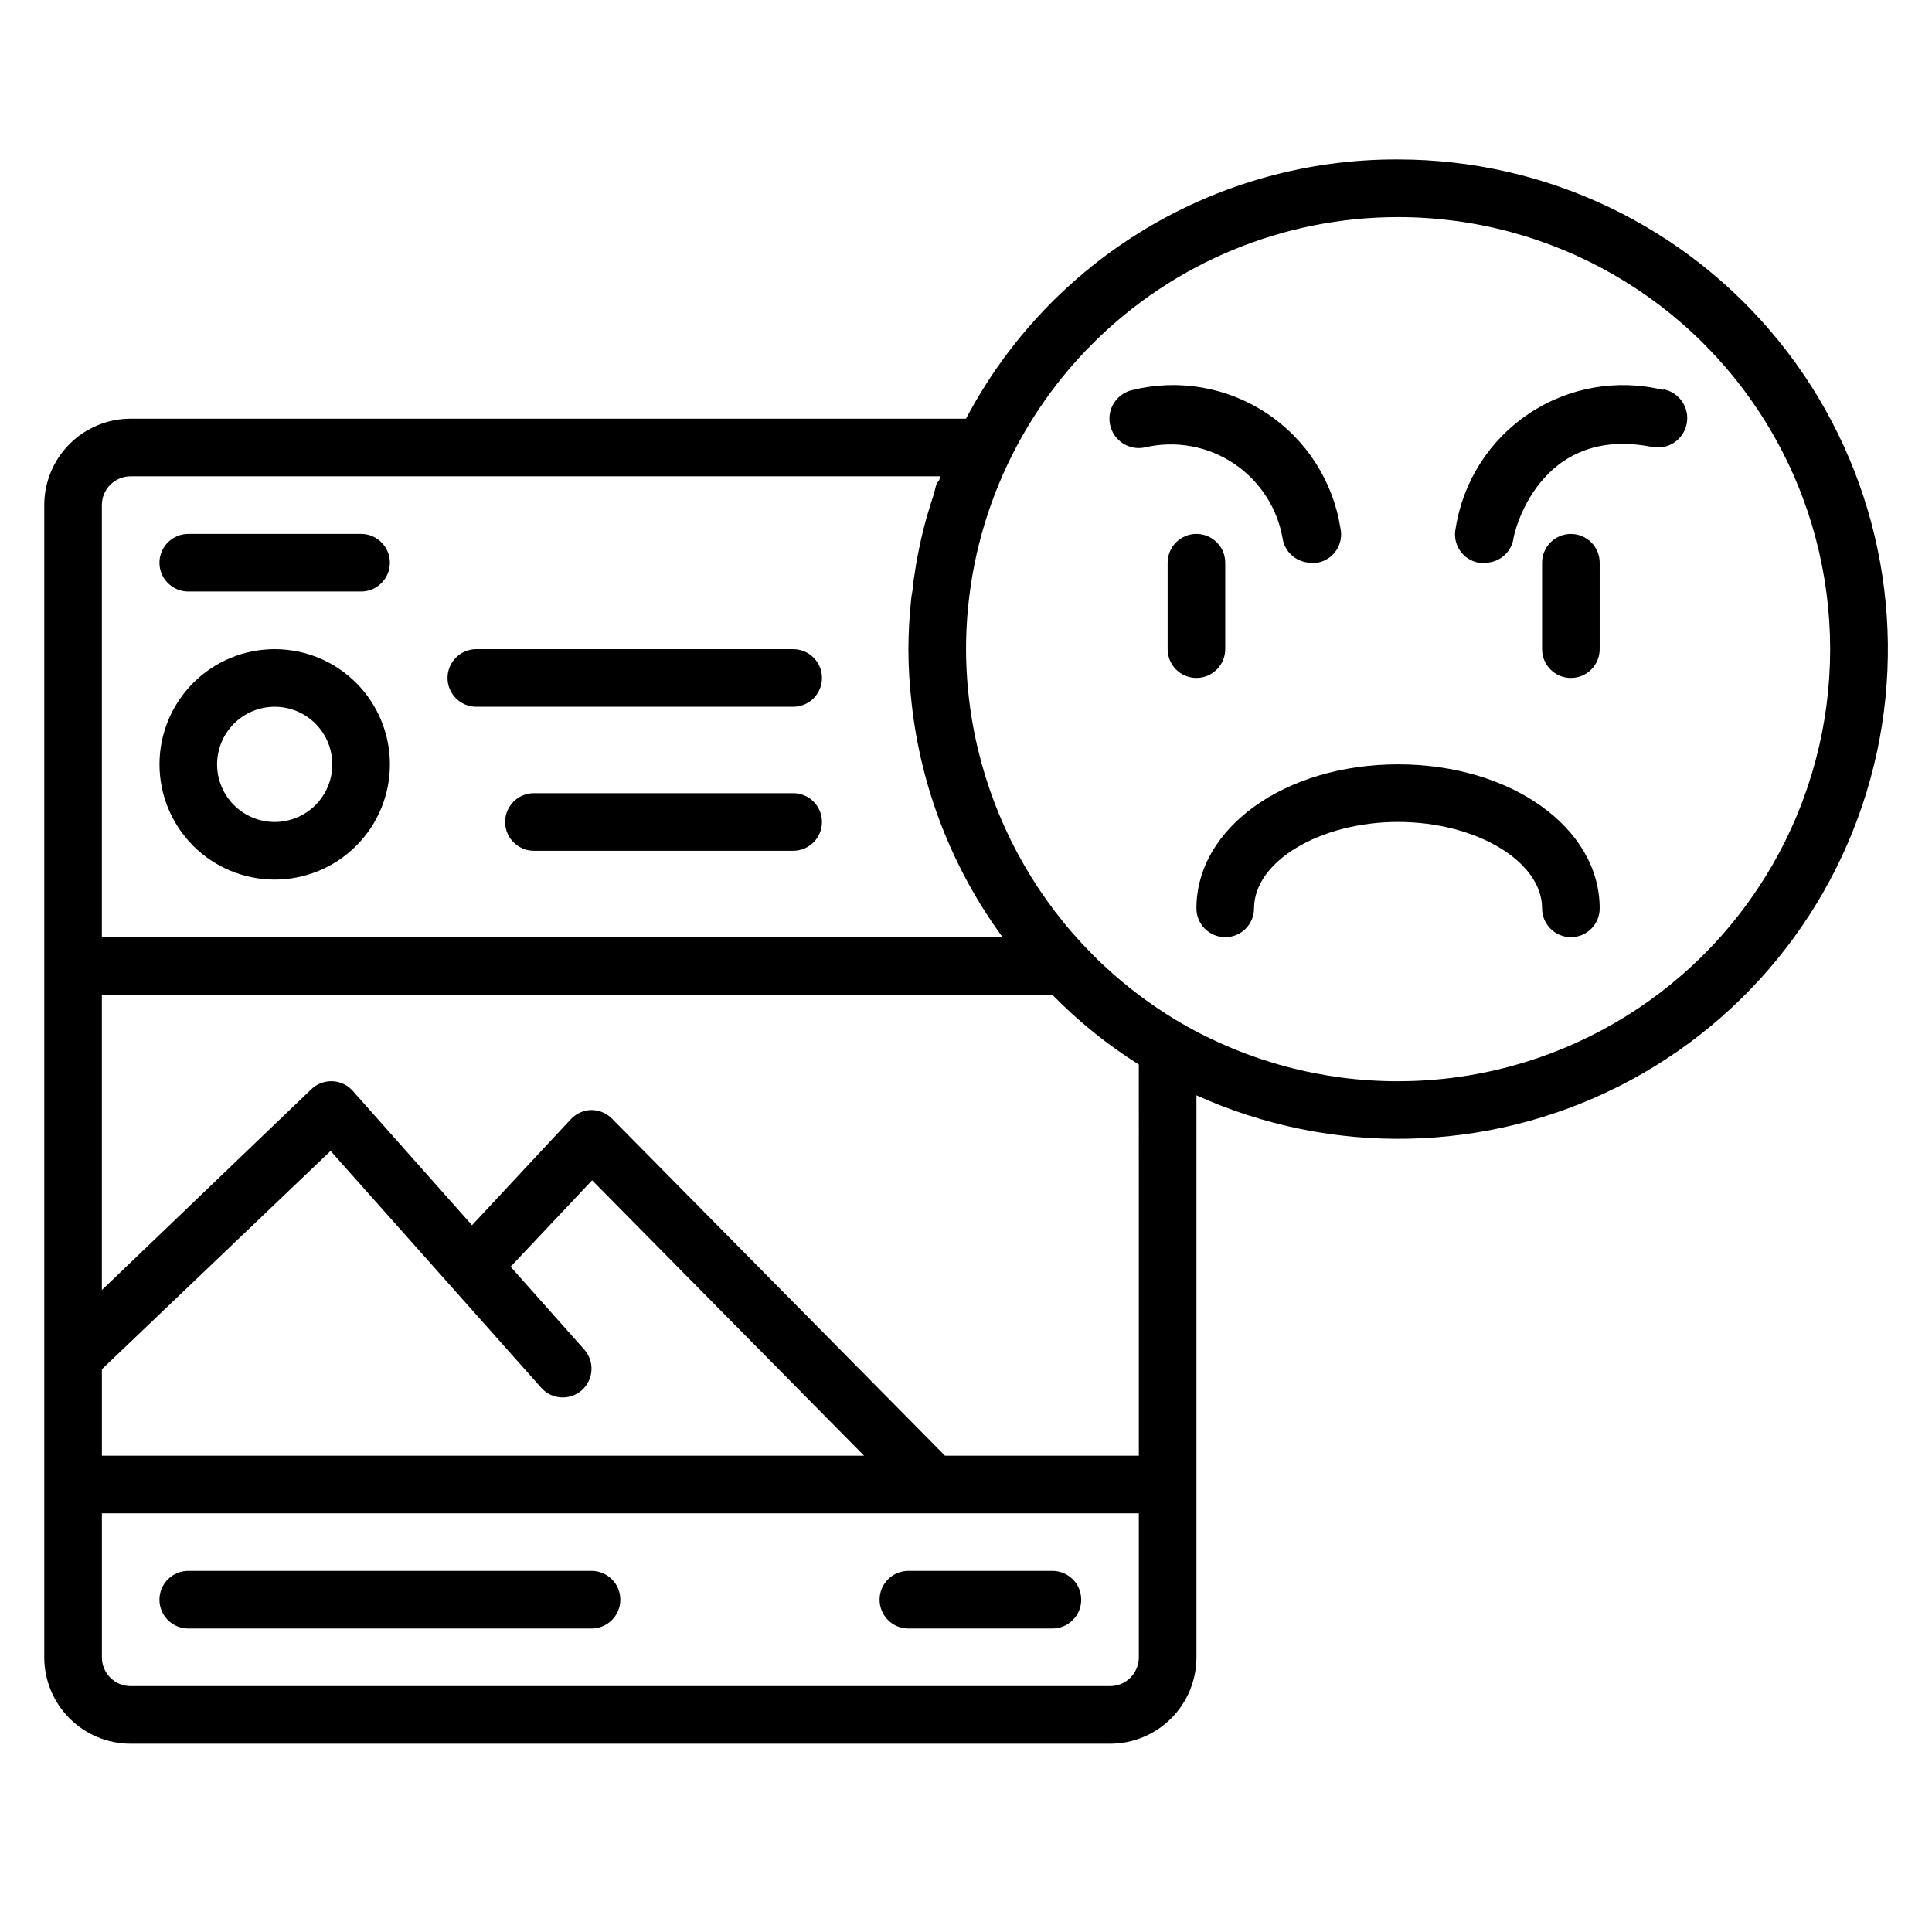
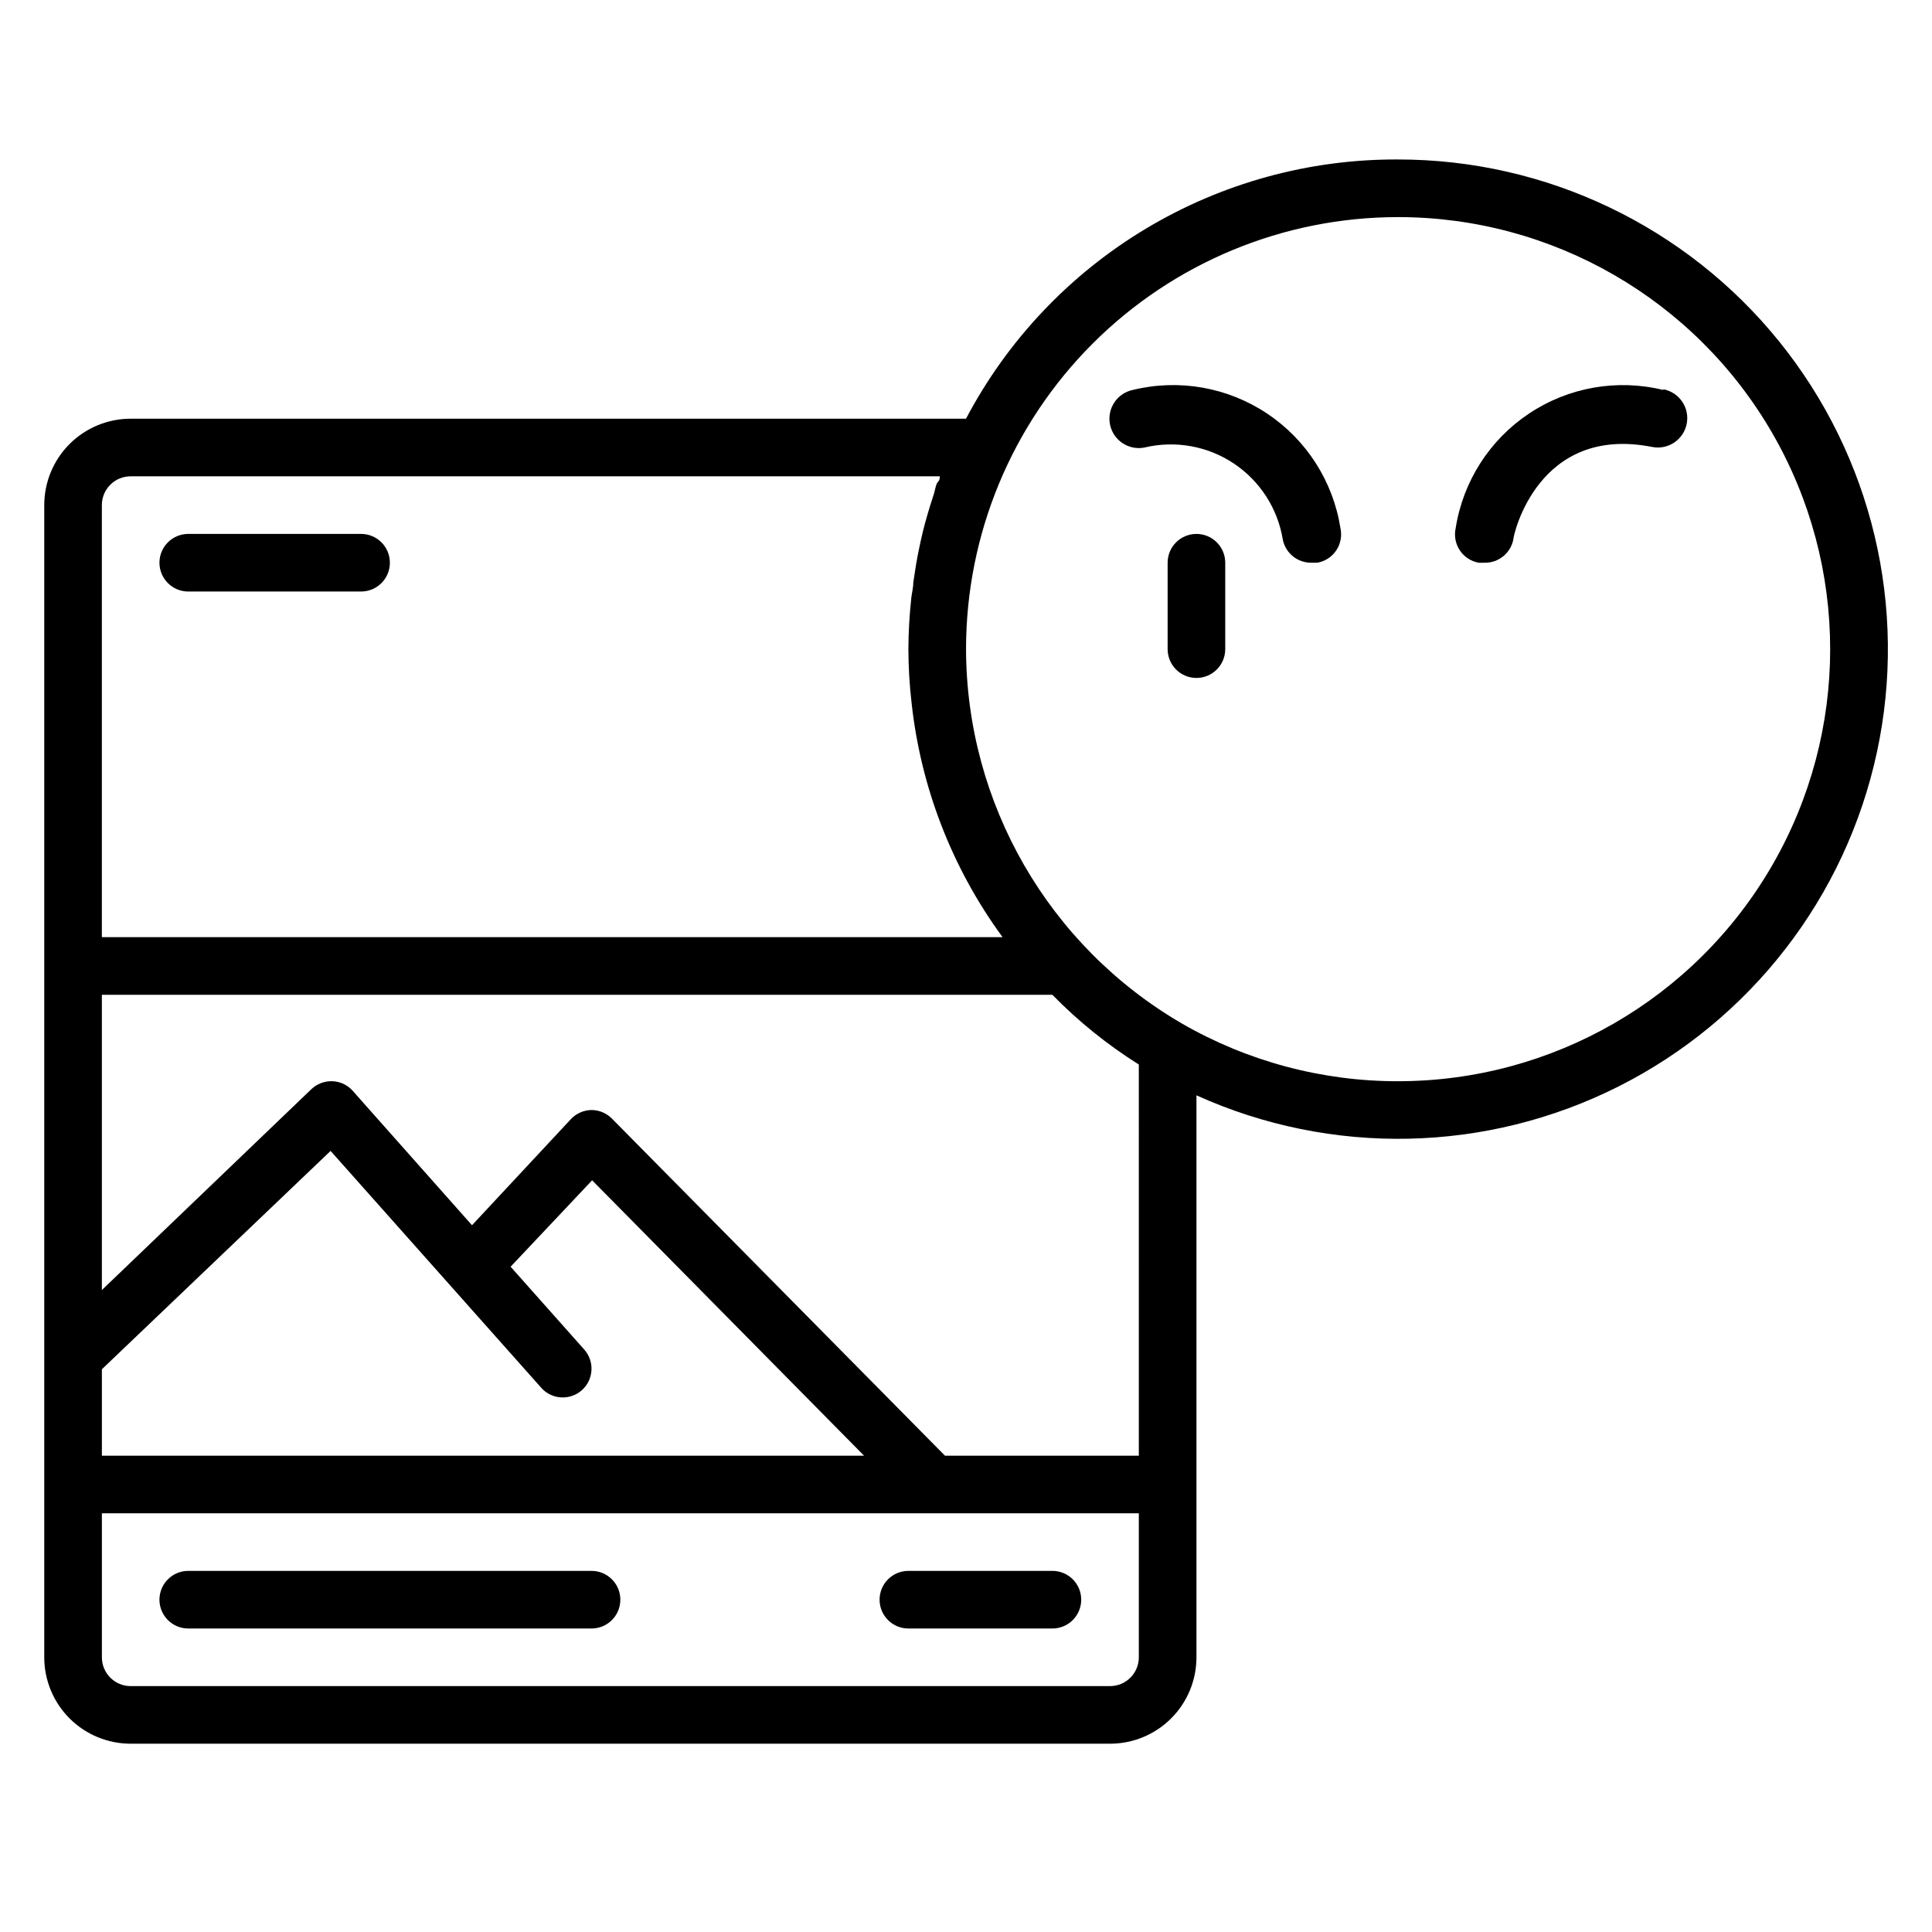
<svg xmlns="http://www.w3.org/2000/svg" fill="#000000" width="800px" height="800px" version="1.1" viewBox="144 144 512 512">
  <g>
    <path d="m193.89 300.76h45.801c4.215 0 7.633-3.418 7.633-7.633s-3.418-7.633-7.633-7.633h-45.801c-4.215 0-7.633 3.418-7.633 7.633s3.418 7.633 7.633 7.633z" />
-     <path d="m270.23 331.3h83.969c4.215 0 7.633-3.418 7.633-7.633 0-4.215-3.418-7.633-7.633-7.633h-83.969c-4.219 0-7.633 3.418-7.633 7.633 0 4.215 3.414 7.633 7.633 7.633z" />
-     <path d="m354.2 354.2h-68.703c-4.215 0-7.633 3.418-7.633 7.633 0 4.215 3.418 7.633 7.633 7.633h68.703c4.215 0 7.633-3.418 7.633-7.633 0-4.215-3.418-7.633-7.633-7.633z" />
-     <path d="m216.8 377.1c8.098 0 15.863-3.215 21.59-8.941 5.727-5.727 8.941-13.492 8.941-21.594 0-8.098-3.215-15.863-8.941-21.59-5.727-5.727-13.492-8.941-21.59-8.941-8.102 0-15.867 3.215-21.594 8.941-5.727 5.727-8.941 13.492-8.941 21.59 0 8.102 3.215 15.867 8.941 21.594s13.492 8.941 21.594 8.941zm0-45.801c4.047 0 7.93 1.609 10.793 4.473 2.863 2.863 4.473 6.746 4.473 10.793 0 4.051-1.609 7.934-4.473 10.797-2.863 2.863-6.746 4.473-10.793 4.473-4.051 0-7.934-1.609-10.797-4.473s-4.473-6.746-4.473-10.797c0-4.047 1.609-7.93 4.473-10.793s6.746-4.473 10.797-4.473z" />
    <path d="m300.76 560.3h-106.87c-4.215 0-7.633 3.418-7.633 7.633 0 4.219 3.418 7.637 7.633 7.637h106.87c4.219 0 7.637-3.418 7.637-7.637 0-4.215-3.418-7.633-7.637-7.633z" />
    <path d="m422.9 560.3h-38.168c-4.215 0-7.633 3.418-7.633 7.633 0 4.219 3.418 7.637 7.633 7.637h38.168c4.215 0 7.633-3.418 7.633-7.637 0-4.215-3.418-7.633-7.633-7.633z" />
    <path d="m514.5 186.26c-23.543-0.109-46.664 6.238-66.852 18.352-20.188 12.109-36.668 29.523-47.648 50.348h-221.37c-6.074 0-11.898 2.414-16.195 6.707-4.293 4.297-6.707 10.121-6.707 16.195v305.34c0 6.074 2.414 11.898 6.707 16.191 4.297 4.297 10.121 6.707 16.195 6.707h259.54c6.074 0 11.898-2.41 16.195-6.707 4.293-4.293 6.707-10.117 6.707-16.191v-148.93c35.738 16.16 76.863 15.289 111.89-2.367 35.02-17.656 60.18-50.203 68.438-88.543 8.262-38.344-1.262-78.363-25.906-108.87-24.645-30.512-61.762-48.242-100.98-48.23zm-68.699 343.51h-51.375l-88.242-89.312c-1.43-1.457-3.379-2.281-5.422-2.293-2.086 0.031-4.074 0.914-5.496 2.445l-26.18 28.09-31.297-35.266c-1.391-1.762-3.484-2.824-5.727-2.902-2.07-0.07-4.082 0.699-5.574 2.137l-55.492 53.207v-78.242h251.9c6.879 7.039 14.566 13.238 22.902 18.473zm-274.8-22.902 60.609-57.863 55.801 62.746v0.004c2.781 3.156 7.598 3.465 10.762 0.688 3.156-2.785 3.465-7.602 0.688-10.766l-19.543-21.984 21.602-22.902 72.062 72.98h-201.98zm7.633-236.64h214.42c0 0.535 0 0.992-0.535 1.527-0.535 0.535-0.762 2.519-1.223 3.742-0.992 3.055-1.91 6.106-2.672 9.16-0.383 1.527-0.688 2.977-0.992 4.426-0.688 3.129-1.145 6.184-1.602 9.312 0 1.375-0.383 2.75-0.535 4.121h0.004c-0.488 4.488-0.742 8.996-0.766 13.512 0.016 4.742 0.293 9.484 0.84 14.199 2.438 22.473 10.758 43.902 24.121 62.133h-238.7v-114.5c0-4.215 3.414-7.633 7.633-7.633zm259.54 320.61h-259.54c-4.219 0-7.633-3.418-7.633-7.633v-38.168h274.8v38.168c0 2.023-0.805 3.965-2.238 5.398-1.43 1.43-3.371 2.234-5.398 2.234zm76.336-160.3c-20.094 0.023-39.836-5.242-57.25-15.266-35.359-20.559-57.152-58.336-57.25-99.234 0-30.367 12.062-59.492 33.535-80.965 21.473-21.477 50.598-33.539 80.965-33.539 40.91 0 78.707 21.824 99.164 57.25 20.453 35.43 20.453 79.078 0 114.5-20.457 35.426-58.254 57.25-99.164 57.25z" />
-     <path d="m514.5 346.56c-29.922 0-53.434 16.793-53.434 38.168 0 4.219 3.418 7.633 7.633 7.633 4.215 0 7.633-3.414 7.633-7.633 0-12.441 17.48-22.902 38.168-22.902s38.168 10.457 38.168 22.902c0 4.219 3.418 7.633 7.633 7.633 4.215 0 7.633-3.414 7.633-7.633 0-21.371-23.508-38.168-53.434-38.168z" />
-     <path d="m560.3 285.5c-4.215 0-7.633 3.418-7.633 7.633v22.902c0 4.215 3.418 7.633 7.633 7.633 4.215 0 7.633-3.418 7.633-7.633v-22.902c0-2.023-0.805-3.965-2.234-5.398-1.43-1.43-3.375-2.234-5.398-2.234z" />
    <path d="m468.7 316.03v-22.902c0-4.215-3.418-7.633-7.633-7.633s-7.633 3.418-7.633 7.633v22.902c0 4.215 3.418 7.633 7.633 7.633s7.633-3.418 7.633-7.633z" />
    <path d="m584.73 247.33c-12.195-2.969-25.078-0.699-35.52 6.266-10.445 6.961-17.496 17.977-19.441 30.375-0.449 2.031-0.051 4.152 1.102 5.883 1.152 1.727 2.957 2.91 5.004 3.277h1.527c3.684 0.074 6.894-2.496 7.633-6.106 0-1.297 6.566-30.535 36.793-24.578v-0.004c4.215 0.844 8.316-1.891 9.16-6.106 0.844-4.215-1.891-8.316-6.106-9.16z" />
    <path d="m483.96 287.02c0.738 3.609 3.949 6.18 7.637 6.106h1.527-0.004c2.047-0.367 3.856-1.551 5.008-3.277 1.152-1.73 1.551-3.852 1.102-5.883-1.949-12.398-9-23.414-19.445-30.375-10.441-6.965-23.32-9.234-35.516-6.266-4.215 0.844-6.949 4.945-6.109 9.16 0.844 4.215 4.945 6.949 9.16 6.109 8.129-1.934 16.691-0.398 23.641 4.234 6.949 4.633 11.66 11.945 13 20.191z" />
  </g>
</svg>